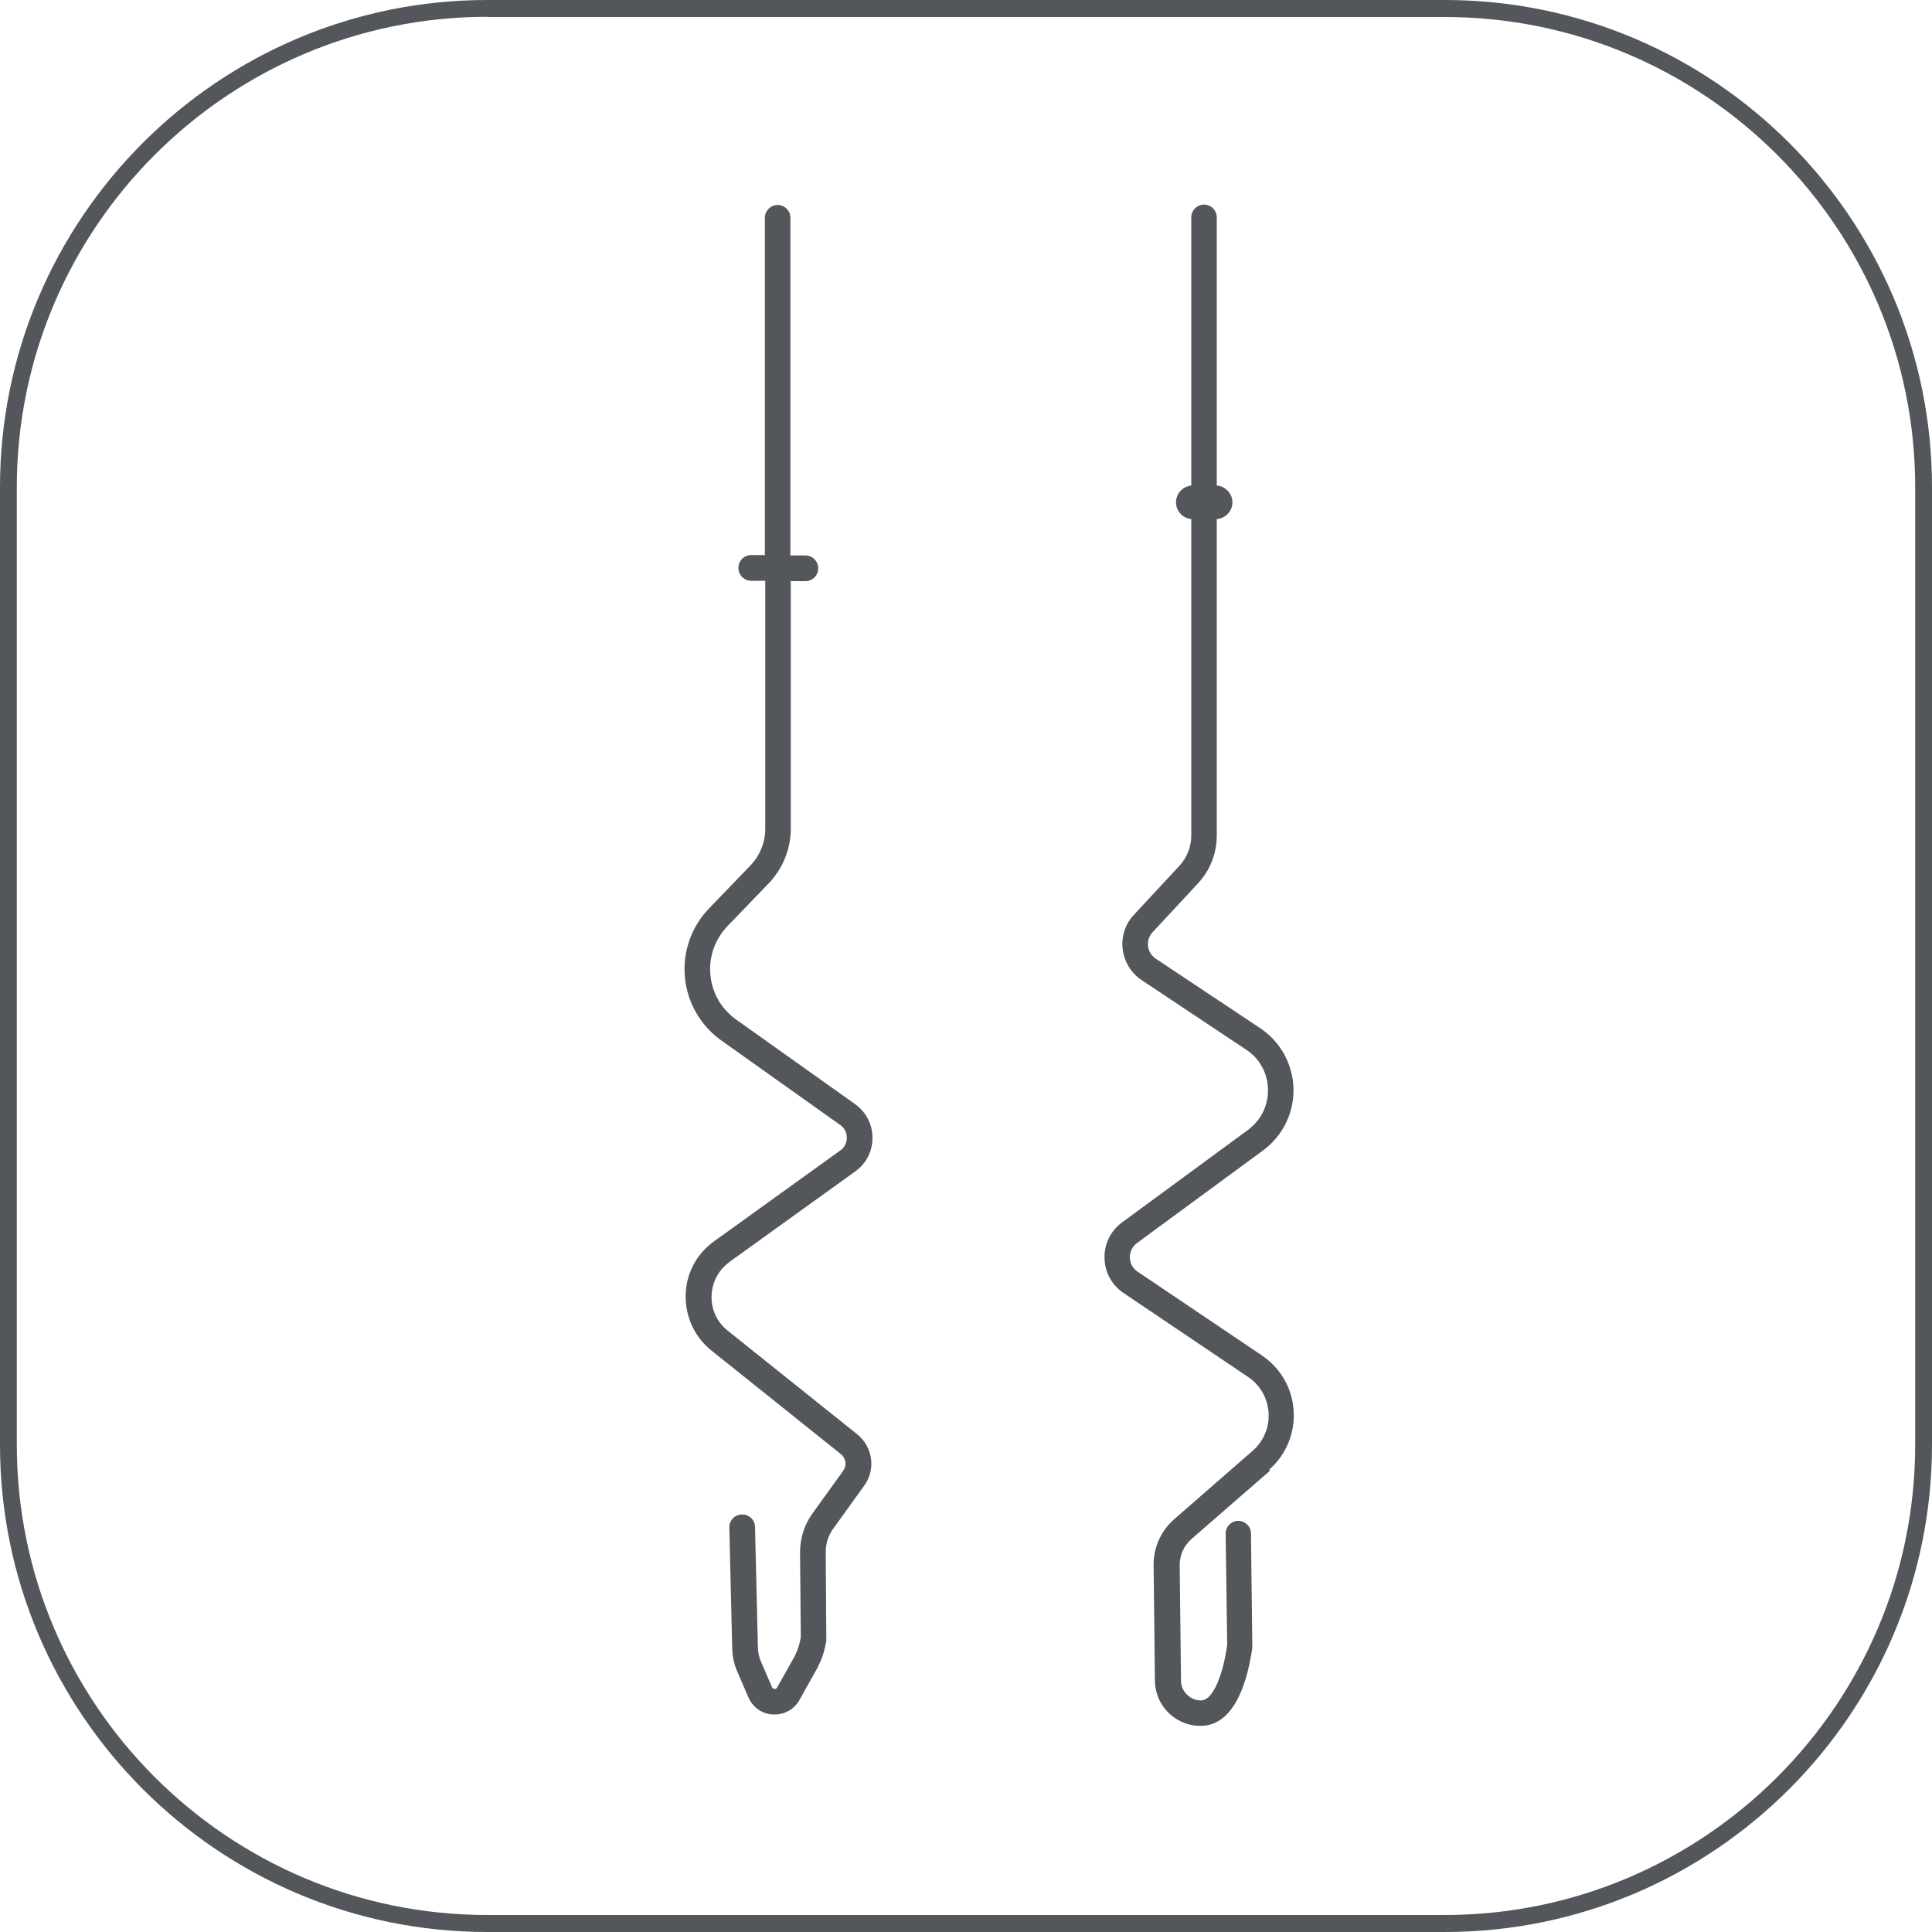
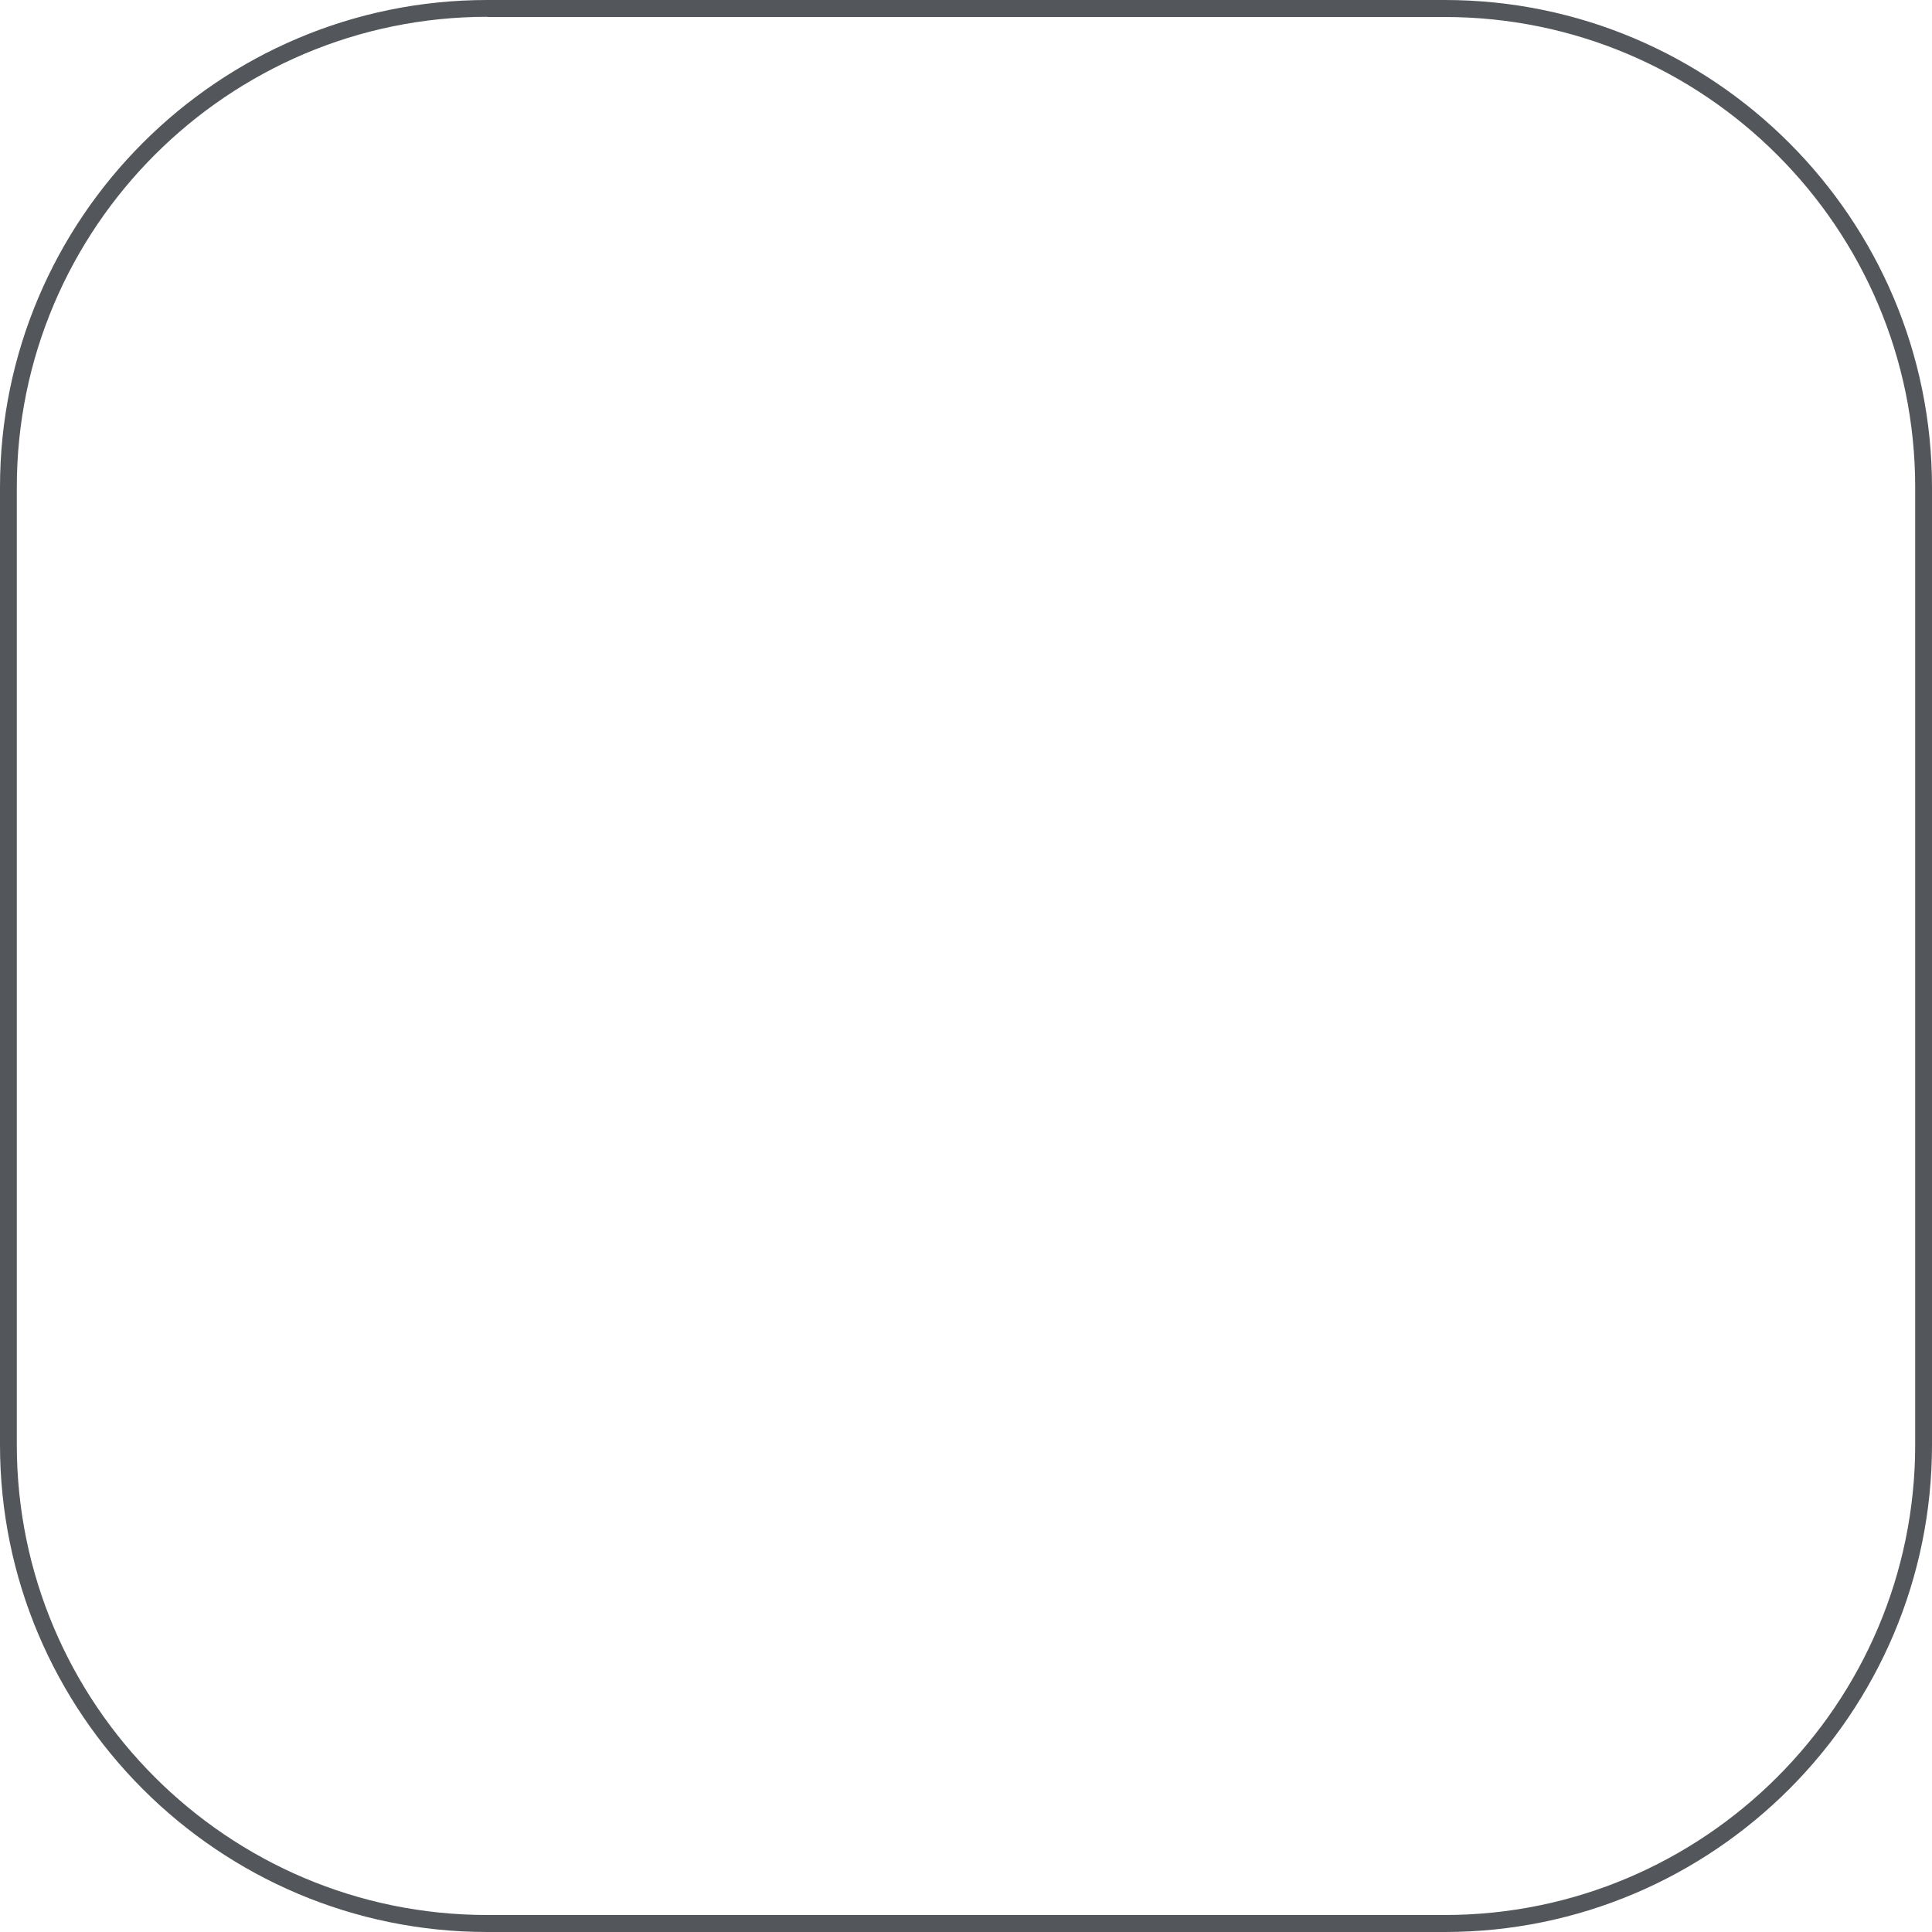
<svg xmlns="http://www.w3.org/2000/svg" id="Capa_2" data-name="Capa 2" viewBox="0 0 100 100">
  <defs>
    <style>
      .cls-1 {
        fill: #53565a;
        stroke-width: 0px;
      }
    </style>
  </defs>
  <g id="Capa_2-2" data-name="Capa 2">
    <g>
      <path class="cls-1" d="M74.78,100H25.22c-13.91,0-25.22-11.31-25.22-25.22V25.22C0,11.31,11.31,0,25.22,0h49.56c13.91,0,25.22,11.31,25.22,25.22v49.56c0,13.91-11.31,25.22-25.22,25.22ZM25.22.87C11.8.87.87,11.8.87,25.22v49.56c0,13.42,10.92,24.34,24.35,24.34h49.56c13.42,0,24.35-10.92,24.35-24.34V25.22c0-13.42-10.92-24.34-24.35-24.34H25.22Z" />
      <g>
-         <path class="cls-1" d="M37.74,65.33l6.53-4.7c.57-.41.89-1.04.89-1.74,0-.69-.34-1.34-.9-1.74l-6.16-4.38c-.76-.54-1.25-1.38-1.33-2.31-.09-.93.24-1.85.88-2.52l2.13-2.21c.74-.77,1.15-1.78,1.15-2.84v-12.81h.76s0,0,0,0c.36,0,.66-.29.66-.66,0-.37-.29-.67-.66-.67h-.78V11.27c0-.37-.3-.66-.66-.66s-.66.3-.66.66v17.46h-.71s0,0,0,0c-.36,0-.66.29-.66.66,0,.37.29.67.66.67h.73v12.83c0,.72-.28,1.4-.78,1.92l-2.13,2.21c-.92.95-1.37,2.25-1.25,3.56.12,1.31.81,2.51,1.88,3.27l6.16,4.38c.22.15.34.39.34.66,0,.27-.12.51-.34.66l-6.53,4.7c-.91.65-1.45,1.67-1.47,2.79s.46,2.16,1.33,2.86l6.71,5.37c.26.21.31.58.12.85l-1.6,2.22c-.42.58-.64,1.29-.64,2l.04,4.41c-.09.47-.16.64-.32.98l-.91,1.62c-.03.05-.08.08-.13.07-.06,0-.1-.03-.13-.09l-.57-1.32c-.1-.22-.15-.46-.16-.7l-.15-6.27c0-.37-.31-.66-.68-.65-.37,0-.66.31-.65.68l.15,6.27c.01.42.1.82.27,1.2l.57,1.32c.23.52.71.86,1.28.88.03,0,.05,0,.08,0,.53,0,1.02-.28,1.28-.75l.93-1.66c.23-.47.34-.75.46-1.4v-.06s-.03-4.54-.03-4.54c0-.43.13-.86.39-1.21l1.6-2.22c.61-.84.45-2.01-.36-2.66l-6.71-5.37c-.55-.44-.85-1.09-.83-1.79.02-.7.35-1.34.92-1.75Z" />
-         <path class="cls-1" d="M65.68,76.08c.88-.77,1.35-1.88,1.28-3.05-.07-1.17-.67-2.21-1.64-2.87l-6.44-4.34c-.25-.17-.39-.43-.4-.73,0-.3.13-.57.37-.75l6.52-4.79c1.02-.75,1.61-1.94,1.58-3.2-.03-1.26-.67-2.43-1.72-3.13l-5.41-3.6c-.22-.15-.37-.38-.4-.65-.03-.26.06-.53.24-.72l2.35-2.53c.63-.68.97-1.56.97-2.48v-16.37c.45-.04.81-.41.81-.87s-.36-.83-.81-.87v-13.88c0-.37-.3-.66-.66-.66s-.66.3-.66.66v13.88c-.44.05-.79.41-.79.87s.35.82.79.87v16.37c0,.59-.22,1.15-.62,1.58l-2.35,2.53c-.45.48-.66,1.13-.58,1.78.08.65.43,1.23.98,1.6l5.41,3.6c.7.46,1.11,1.21,1.13,2.05.02.84-.36,1.6-1.03,2.1l-6.52,4.79c-.59.43-.93,1.12-.91,1.85.01.73.38,1.4.99,1.81l6.44,4.34c.63.42,1.01,1.1,1.06,1.85.05.75-.25,1.47-.82,1.97l-4.07,3.55c-.68.6-1.07,1.46-1.06,2.37l.07,6.06c.03.66.32,1.26.82,1.69.43.37.97.57,1.51.57.07,0,.14,0,.22-.01,1.6-.16,2.24-2.29,2.49-4.04v-.05s-.07-5.86-.07-5.86c0-.36-.3-.65-.66-.65h0c-.37,0-.66.31-.65.67l.08,5.76c-.24,1.66-.76,2.81-1.3,2.86-.25.02-.52-.06-.73-.25-.22-.19-.35-.45-.36-.72l-.07-6.03c0-.52.22-1.01.61-1.35l4.08-3.55Z" />
-       </g>
+         </g>
    </g>
  </g>
</svg>